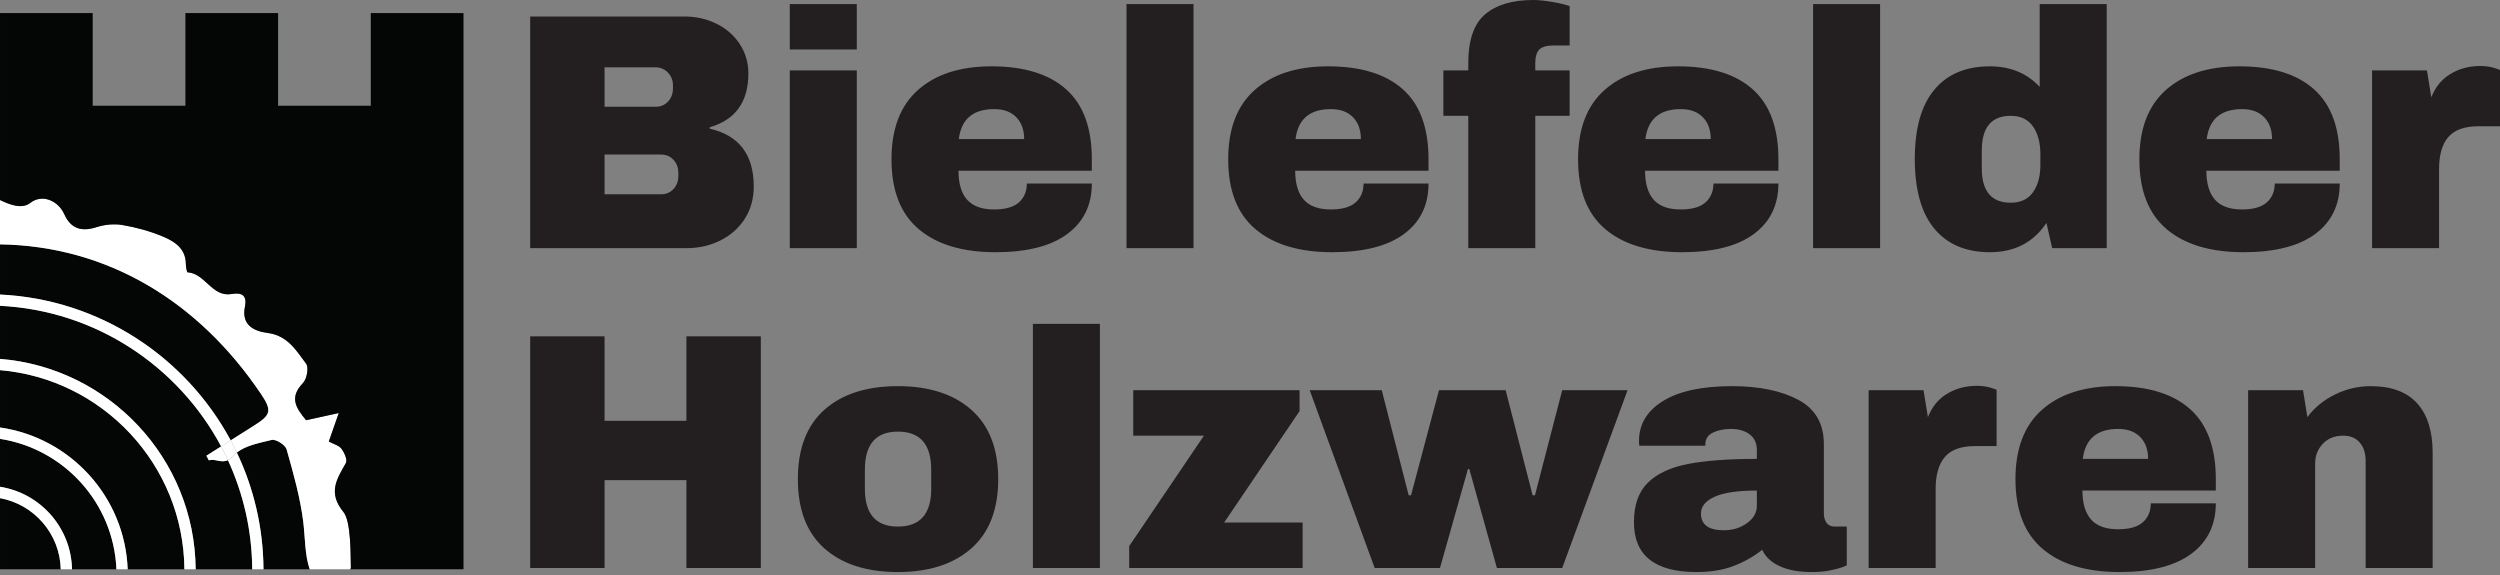
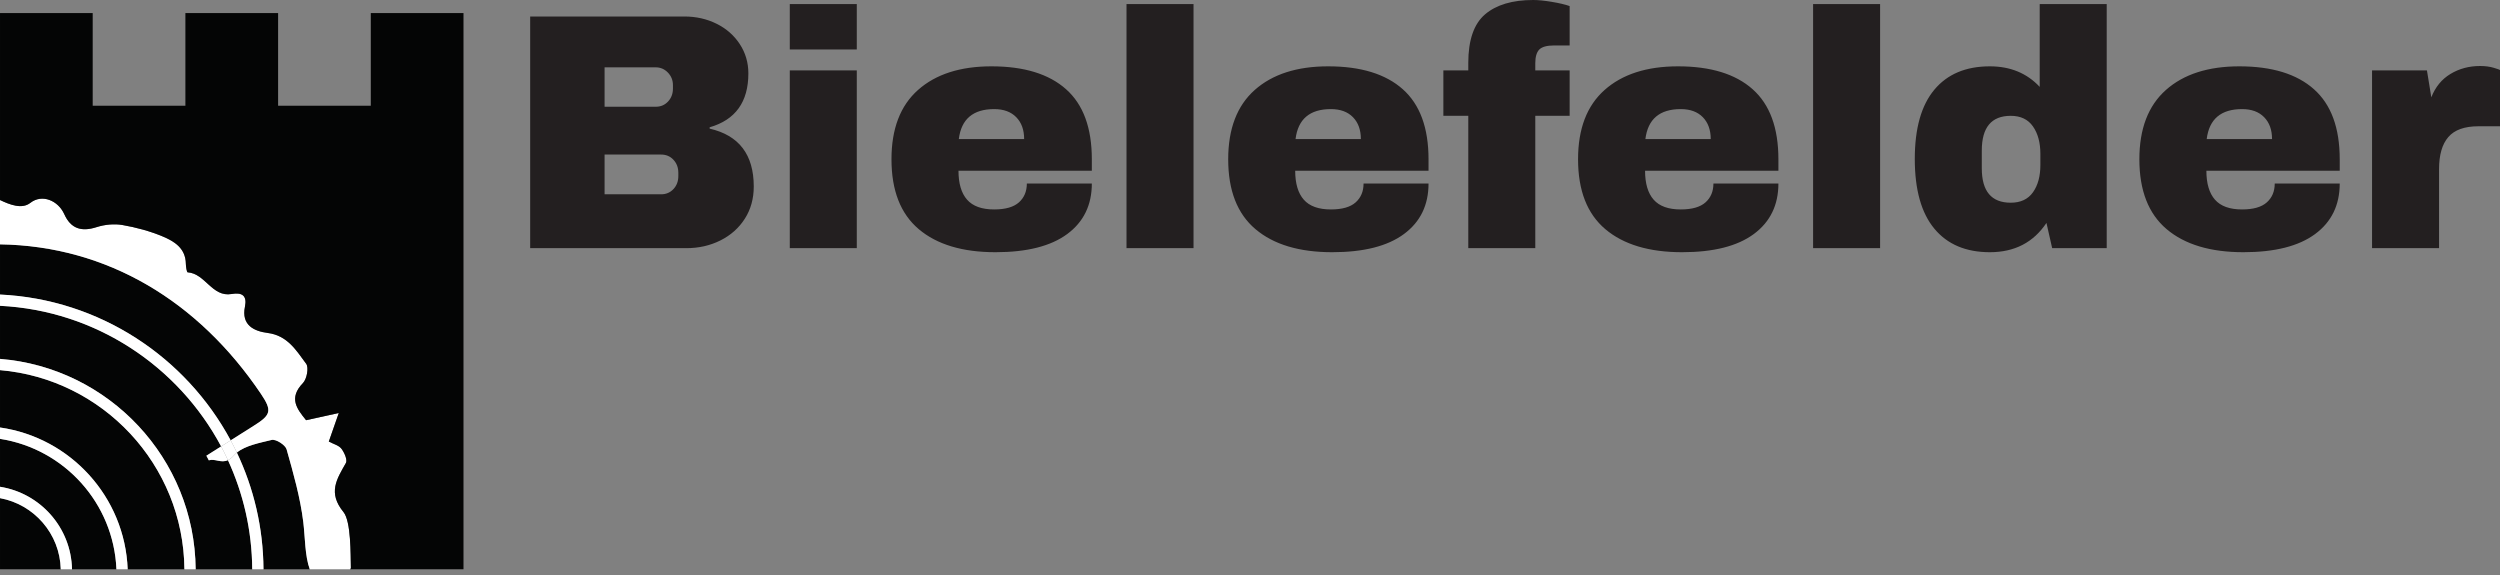
<svg xmlns="http://www.w3.org/2000/svg" width="300" height="69" viewBox="0 0 300 69" fill="none">
  <rect x="0" y="0" width="300" height="69" fill="#808080" stroke="none" />
  <path d="M27.352 55.22C26.51 55.611 25.804 55.002 25.056 55.239C24.958 55.055 24.86 54.872 24.763 54.687C25.353 54.314 25.945 53.942 26.535 53.567C21.404 43.955 11.495 37.265 0.001 36.695V43.066C13.058 44.12 23.37 55.011 23.48 68.311H30.267C30.237 63.642 29.194 59.211 27.352 55.22Z" fill="#040505" />
  <path d="M8.642 68.311H13.971C13.641 60.362 7.697 53.86 0.001 52.662V58.413C4.825 59.173 8.539 63.299 8.642 68.311Z" fill="#040505" />
  <path d="M0.001 59.777V68.309H7.291C7.189 64.045 4.077 60.52 0.001 59.777Z" fill="#040505" />
  <path d="M0.001 58.413V59.777C4.077 60.522 7.189 64.046 7.291 68.309H8.642C8.537 63.3 4.825 59.171 0.001 58.413Z" fill="white" />
  <path d="M0.001 44.418V51.298C8.444 52.508 14.99 59.617 15.322 68.311H22.13C22.02 55.757 12.312 45.467 0.001 44.418Z" fill="#040505" />
  <path d="M0.001 51.298V52.662C7.696 53.86 13.642 60.362 13.971 68.311H15.322C14.99 59.617 8.444 52.508 0.001 51.298Z" fill="white" />
  <path d="M0.001 43.066V44.416C12.312 45.467 22.02 55.758 22.13 68.311H23.48C23.37 55.011 13.058 44.12 0.001 43.066Z" fill="white" />
  <path d="M37.171 68.311C36.584 66.724 36.615 64.438 36.395 62.65C36.034 59.698 35.203 56.794 34.391 53.92C34.239 53.389 33.101 52.668 32.602 52.79C31.18 53.142 29.457 53.46 28.425 54.312C30.445 58.562 31.588 63.306 31.619 68.311H37.171Z" fill="#040505" />
  <path d="M31.302 47.248C23.831 36.175 12.914 29.515 0.001 29.323V35.345C11.976 35.914 22.31 42.853 27.681 52.843C28.609 52.255 29.534 51.664 30.465 51.082C32.53 49.794 32.675 49.284 31.302 47.248Z" fill="#040505" />
  <path d="M28.425 54.312C28.297 54.418 28.176 54.526 28.072 54.649C27.818 54.946 27.581 55.111 27.352 55.22C29.194 59.211 30.237 63.641 30.267 68.311H31.618C31.588 63.306 30.445 58.562 28.425 54.312Z" fill="white" />
  <path d="M0.001 35.345V36.697C11.496 37.265 21.403 43.957 26.535 53.567C26.916 53.325 27.298 53.085 27.681 52.843C22.31 42.853 11.977 35.913 0.001 35.345Z" fill="white" />
  <path d="M24.765 54.687C24.861 54.872 24.959 55.055 25.057 55.239C25.805 55.002 26.512 55.611 27.354 55.219C27.095 54.66 26.824 54.108 26.535 53.567C25.946 53.942 25.355 54.312 24.765 54.687Z" fill="white" />
  <path d="M41.212 61.438C39.324 59.125 40.408 57.499 41.507 55.559C41.715 55.19 41.326 54.311 40.975 53.849C40.661 53.44 40.017 53.285 39.458 52.986C39.819 51.953 40.135 51.044 40.654 49.559C39.014 49.92 37.935 50.157 36.731 50.424C35.635 49.072 34.605 47.775 36.354 45.968C36.822 45.483 37.077 44.106 36.74 43.651C35.557 42.059 34.508 40.26 32.114 39.953C30.524 39.748 28.93 39.043 29.395 36.795C29.665 35.489 29.061 35.057 27.797 35.28C25.438 35.69 24.645 32.82 22.512 32.677C22.418 32.67 22.306 32.012 22.302 31.656C22.278 29.784 20.91 28.953 19.51 28.368C17.976 27.728 16.328 27.284 14.685 27C13.689 26.83 12.552 26.946 11.581 27.259C9.754 27.844 8.495 27.434 7.712 25.7C6.976 24.066 5.053 23.239 3.64 24.345C2.643 25.126 1.219 24.587 0 24.002V29.322C12.914 29.516 23.831 36.176 31.303 47.248C32.675 49.284 32.531 49.793 30.466 51.082C29.535 51.664 28.608 52.255 27.681 52.843C27.942 53.326 28.188 53.815 28.425 54.312C29.459 53.46 31.18 53.142 32.603 52.792C33.1 52.668 34.24 53.389 34.392 53.92C35.204 56.795 36.033 59.7 36.395 62.65C36.613 64.438 36.585 66.724 37.17 68.309H42.012C42.067 68.257 42.106 68.21 42.106 68.171C42.066 66.528 42.135 62.567 41.212 61.438Z" fill="white" />
  <path d="M26.534 53.567C26.823 54.108 27.095 54.661 27.351 55.22C27.581 55.113 27.819 54.946 28.072 54.649C28.177 54.526 28.298 54.416 28.425 54.312C28.188 53.815 27.942 53.325 27.681 52.843C27.3 53.083 26.917 53.325 26.534 53.567Z" fill="white" />
  <path d="M55.619 12.692V1.568H44.495V12.692H33.373V1.568H22.248V12.692H11.124V1.568H0.001V12.692V24.002C1.219 24.587 2.643 25.126 3.639 24.345C5.053 23.239 6.975 24.066 7.713 25.7C8.495 27.434 9.753 27.844 11.58 27.259C12.551 26.946 13.689 26.83 14.686 27C16.327 27.284 17.975 27.728 19.509 28.368C20.908 28.953 22.277 29.782 22.302 31.656C22.306 32.012 22.419 32.67 22.514 32.677C24.645 32.82 25.439 35.69 27.796 35.28C29.061 35.057 29.666 35.489 29.396 36.795C28.929 39.043 30.522 39.748 32.114 39.953C34.507 40.26 35.556 42.059 36.74 43.651C37.076 44.106 36.822 45.483 36.353 45.966C34.604 47.775 35.634 49.072 36.731 50.424C37.935 50.157 39.016 49.92 40.654 49.559C40.136 51.044 39.818 51.953 39.457 52.986C40.015 53.285 40.66 53.44 40.974 53.849C41.327 54.311 41.715 55.19 41.508 55.559C40.408 57.499 39.323 59.125 41.212 61.438C42.134 62.567 42.065 66.528 42.105 68.171C42.106 68.21 42.067 68.257 42.011 68.309H55.619V12.692Z" fill="#040505" />
-   <path d="M91.299 68.159V40.359H82.369V50.5H72.55V40.359H63.62V68.159H72.55V57.613H82.369V68.159H91.299ZM107.745 46.338C104 46.338 101.063 47.282 98.936 49.167C96.807 51.054 95.744 53.829 95.744 57.492C95.744 61.156 96.807 63.931 98.936 65.815C101.063 67.701 104 68.644 107.745 68.644C111.488 68.644 114.432 67.693 116.574 65.795C118.716 63.895 119.786 61.128 119.786 57.492C119.786 53.855 118.716 51.087 116.574 49.188C114.432 47.288 111.488 46.338 107.745 46.338ZM107.745 51.794C110.412 51.794 111.745 53.316 111.745 56.36V58.663C111.745 61.68 110.412 63.188 107.745 63.188C105.104 63.188 103.785 61.68 103.785 58.663V56.36C103.785 53.316 105.104 51.794 107.745 51.794ZM131.989 38.864H123.948V68.159H131.989V38.864ZM155.95 49.329V46.823H135.988V52.279H144.473L135.503 65.532V68.159H156.314V62.703H146.899L155.95 49.329ZM187.466 68.159L195.307 46.823H187.466L184.195 59.431H183.912L180.678 46.823H172.677L169.325 59.431H169.042L165.809 46.823H157.161L164.961 68.159H172.798L176.154 56.28H176.315L179.629 68.159H187.466ZM207.833 46.338C204.25 46.338 201.496 46.932 199.568 48.117C197.643 49.303 196.679 50.904 196.679 52.925C196.679 53.168 196.695 53.357 196.721 53.491H204.641V53.328C204.641 52.683 204.944 52.212 205.55 51.915C206.156 51.619 206.878 51.471 207.712 51.471C208.628 51.471 209.376 51.687 209.954 52.117C210.535 52.548 210.823 53.182 210.823 54.016V55.066C207.429 55.066 204.681 55.269 202.58 55.672C200.479 56.077 198.87 56.825 197.75 57.916C196.634 59.007 196.073 60.589 196.073 62.664C196.073 66.651 198.58 68.644 203.589 68.644C205.287 68.644 206.768 68.401 208.034 67.916C209.301 67.432 210.445 66.784 211.468 65.977C211.848 66.813 212.539 67.467 213.551 67.936C214.561 68.407 215.847 68.644 217.41 68.644C218.218 68.644 218.932 68.583 219.551 68.462C220.172 68.34 220.649 68.219 220.986 68.098C221.322 67.977 221.531 67.891 221.612 67.836V63.188H220.157C219.727 63.188 219.402 63.041 219.187 62.744C218.972 62.448 218.863 62.072 218.863 61.612V53.289C218.863 50.839 217.84 49.067 215.792 47.975C213.745 46.884 211.093 46.338 207.833 46.338ZM210.823 58.866V60.684C210.823 61.519 210.426 62.218 209.631 62.785C208.837 63.35 207.912 63.633 206.863 63.633C205.03 63.633 204.116 62.961 204.116 61.612C204.116 60.778 204.661 60.112 205.751 59.613C206.842 59.115 208.534 58.866 210.823 58.866ZM237.208 46.299C235.889 46.299 234.704 46.616 233.652 47.248C232.603 47.882 231.835 48.818 231.35 50.056L230.823 46.823H224.238V68.159H232.278V58.663C232.278 56.966 232.649 55.688 233.391 54.824C234.13 53.963 235.335 53.531 237.007 53.531H239.593V46.784C239.593 46.757 239.351 46.67 238.866 46.52C238.381 46.374 237.828 46.299 237.208 46.299ZM253.854 46.338C250.112 46.338 247.174 47.282 245.047 49.167C242.918 51.054 241.855 53.829 241.855 57.492C241.855 61.236 242.946 64.031 245.128 65.876C247.308 67.722 250.381 68.644 254.339 68.644C258.113 68.644 260.982 67.916 262.947 66.462C264.913 65.008 265.897 62.987 265.897 60.4H258.098C258.098 61.345 257.782 62.097 257.149 62.664C256.517 63.229 255.527 63.512 254.179 63.512C252.698 63.512 251.613 63.122 250.926 62.34C250.239 61.559 249.894 60.4 249.894 58.866H265.897V57.492C265.897 53.72 264.865 50.919 262.806 49.086C260.745 47.254 257.761 46.338 253.854 46.338ZM254.179 51.471C255.309 51.471 256.193 51.794 256.826 52.441C257.458 53.086 257.774 53.963 257.774 55.066H249.936C250.233 52.669 251.648 51.471 254.179 51.471ZM284.484 46.338C282.976 46.338 281.542 46.677 280.181 47.349C278.819 48.023 277.722 48.925 276.886 50.056L276.363 46.823H269.776V68.159H277.817V55.633C277.817 54.69 278.127 53.895 278.745 53.248C279.366 52.601 280.174 52.279 281.171 52.279C282.033 52.279 282.699 52.556 283.171 53.108C283.643 53.66 283.878 54.394 283.878 55.309V68.159H291.918V54.339C291.918 51.753 291.3 49.773 290.059 48.399C288.821 47.026 286.962 46.338 284.484 46.338Z" fill="#231F20" />
  <path d="M82.127 1.98H63.62V29.779H82.369C83.85 29.779 85.21 29.471 86.451 28.851C87.689 28.232 88.665 27.363 89.38 26.244C90.093 25.128 90.451 23.84 90.451 22.386C90.451 18.561 88.686 16.243 85.157 15.435V15.274C88.255 14.384 89.804 12.23 89.804 8.809C89.804 7.515 89.461 6.344 88.774 5.293C88.087 4.242 87.157 3.429 85.986 2.849C84.814 2.269 83.526 1.98 82.127 1.98ZM72.55 8.081H78.692C79.258 8.081 79.742 8.291 80.147 8.708C80.551 9.126 80.753 9.631 80.753 10.223V10.627C80.753 11.247 80.556 11.765 80.167 12.182C79.776 12.601 79.284 12.809 78.692 12.809H72.55V8.081ZM72.55 18.547H79.338C79.93 18.547 80.422 18.756 80.814 19.173C81.203 19.592 81.4 20.11 81.4 20.729V21.133C81.4 21.753 81.203 22.272 80.814 22.689C80.422 23.107 79.93 23.315 79.338 23.315H72.55V18.547ZM102.815 0.485H94.774V5.939H102.815V0.485ZM102.815 8.445H94.774V29.779H102.815V8.445ZM118.978 7.96C115.233 7.96 112.296 8.904 110.169 10.789C108.041 12.675 106.977 15.45 106.977 19.113C106.977 22.857 108.068 25.653 110.25 27.498C112.433 29.343 115.503 30.265 119.463 30.265C123.234 30.265 126.103 29.537 128.07 28.083C130.035 26.628 131.02 24.607 131.02 22.021H123.221C123.221 22.966 122.904 23.719 122.271 24.285C121.638 24.85 120.648 25.133 119.302 25.133C117.819 25.133 116.735 24.744 116.049 23.961C115.362 23.181 115.018 22.021 115.018 20.486H131.02V19.113C131.02 15.341 129.99 12.54 127.928 10.708C125.868 8.876 122.883 7.96 118.978 7.96ZM119.302 13.092C120.433 13.092 121.315 13.415 121.948 14.062C122.58 14.708 122.898 15.584 122.898 16.688H115.058C115.354 14.291 116.769 13.092 119.302 13.092ZM143.223 0.485H135.181V29.779H143.223V0.485ZM159.384 7.96C155.641 7.96 152.704 8.904 150.576 10.789C148.449 12.675 147.384 15.45 147.384 19.113C147.384 22.857 148.473 25.653 150.657 27.498C152.837 29.343 155.908 30.265 159.868 30.265C163.642 30.265 166.511 29.537 168.475 28.083C170.443 26.628 171.424 24.607 171.424 22.021H163.627C163.627 22.966 163.31 23.719 162.678 24.285C162.044 24.85 161.056 25.133 159.708 25.133C158.227 25.133 157.142 24.744 156.454 23.961C155.768 23.181 155.423 22.021 155.423 20.486H171.424V19.113C171.424 15.341 170.394 12.54 168.335 10.708C166.274 8.876 163.291 7.96 159.384 7.96ZM159.708 13.092C160.838 13.092 161.722 13.415 162.354 14.062C162.988 14.708 163.303 15.584 163.303 16.688H155.465C155.762 14.291 157.175 13.092 159.708 13.092ZM183.991 -6.20581e-05C181.487 -6.20581e-05 179.561 0.573 178.213 1.717C176.868 2.863 176.194 4.808 176.194 7.556V8.445H173.204V13.899H176.194V29.779H184.234V13.899H188.357V8.445H184.234V7.597C184.234 6.816 184.397 6.263 184.72 5.939C185.043 5.617 185.636 5.455 186.498 5.455H188.357V0.727C187.818 0.539 187.104 0.37 186.214 0.222C185.326 0.074 184.584 -6.20581e-05 183.991 -6.20581e-05ZM201.366 7.96C197.623 7.96 194.685 8.904 192.559 10.789C190.429 12.675 189.367 15.45 189.367 19.113C189.367 22.857 190.458 25.653 192.638 27.498C194.822 29.343 197.893 30.265 201.851 30.265C205.624 30.265 208.492 29.537 210.459 28.083C212.424 26.628 213.409 24.607 213.409 22.021H205.611C205.611 22.966 205.293 23.719 204.661 24.285C204.027 24.85 203.037 25.133 201.691 25.133C200.209 25.133 199.125 24.744 198.438 23.961C197.75 23.181 197.408 22.021 197.408 20.486H213.409V19.113C213.409 15.341 212.379 12.54 210.317 10.708C208.257 8.876 205.271 7.96 201.366 7.96ZM201.691 13.092C202.822 13.092 203.703 13.415 204.338 14.062C204.968 14.708 205.287 15.584 205.287 16.688H197.447C197.744 14.291 199.158 13.092 201.691 13.092ZM225.612 0.485H217.571V29.779H225.612V0.485ZM252.806 29.779V0.485H244.765V10.425C243.23 8.783 241.234 7.96 238.785 7.96C235.902 7.96 233.679 8.896 232.118 10.768C230.555 12.641 229.774 15.409 229.774 19.072C229.774 22.764 230.555 25.552 232.118 27.436C233.679 29.322 235.902 30.265 238.785 30.265C241.748 30.265 244.011 29.093 245.574 26.75L246.26 29.779H252.806ZM241.289 13.899C242.475 13.899 243.364 14.324 243.957 15.173C244.549 16.021 244.845 17.119 244.845 18.466V19.799C244.845 21.147 244.549 22.239 243.957 23.072C243.364 23.908 242.475 24.325 241.289 24.325C238.973 24.325 237.815 22.951 237.815 20.204V18.062C237.815 15.288 238.973 13.899 241.289 13.899ZM268.725 7.96C264.981 7.96 262.044 8.904 259.917 10.789C257.79 12.675 256.724 15.45 256.724 19.113C256.724 22.857 257.816 25.653 259.996 27.498C262.18 29.343 265.25 30.265 269.21 30.265C272.981 30.265 275.852 29.537 277.817 28.083C279.784 26.628 280.767 24.607 280.767 22.021H272.968C272.968 22.966 272.652 23.719 272.017 24.285C271.387 24.85 270.395 25.133 269.049 25.133C267.567 25.133 266.481 24.744 265.796 23.961C265.108 23.181 264.766 22.021 264.766 20.486H280.767V19.113C280.767 15.341 279.737 12.54 277.674 10.708C275.615 8.876 272.632 7.96 268.725 7.96ZM269.049 13.092C270.18 13.092 271.062 13.415 271.695 14.062C272.329 14.708 272.645 15.584 272.645 16.688H264.805C265.102 14.291 266.518 13.092 269.049 13.092ZM297.617 7.92C296.296 7.92 295.11 8.237 294.061 8.87C293.009 9.502 292.243 10.44 291.758 11.677L291.232 8.445H284.645V29.779H292.687V20.285C292.687 18.587 293.055 17.309 293.798 16.446C294.539 15.584 295.744 15.153 297.415 15.153H300.001V8.404C300.001 8.379 299.758 8.291 299.274 8.142C298.789 7.995 298.234 7.92 297.617 7.92Z" fill="#231F20" />
</svg>